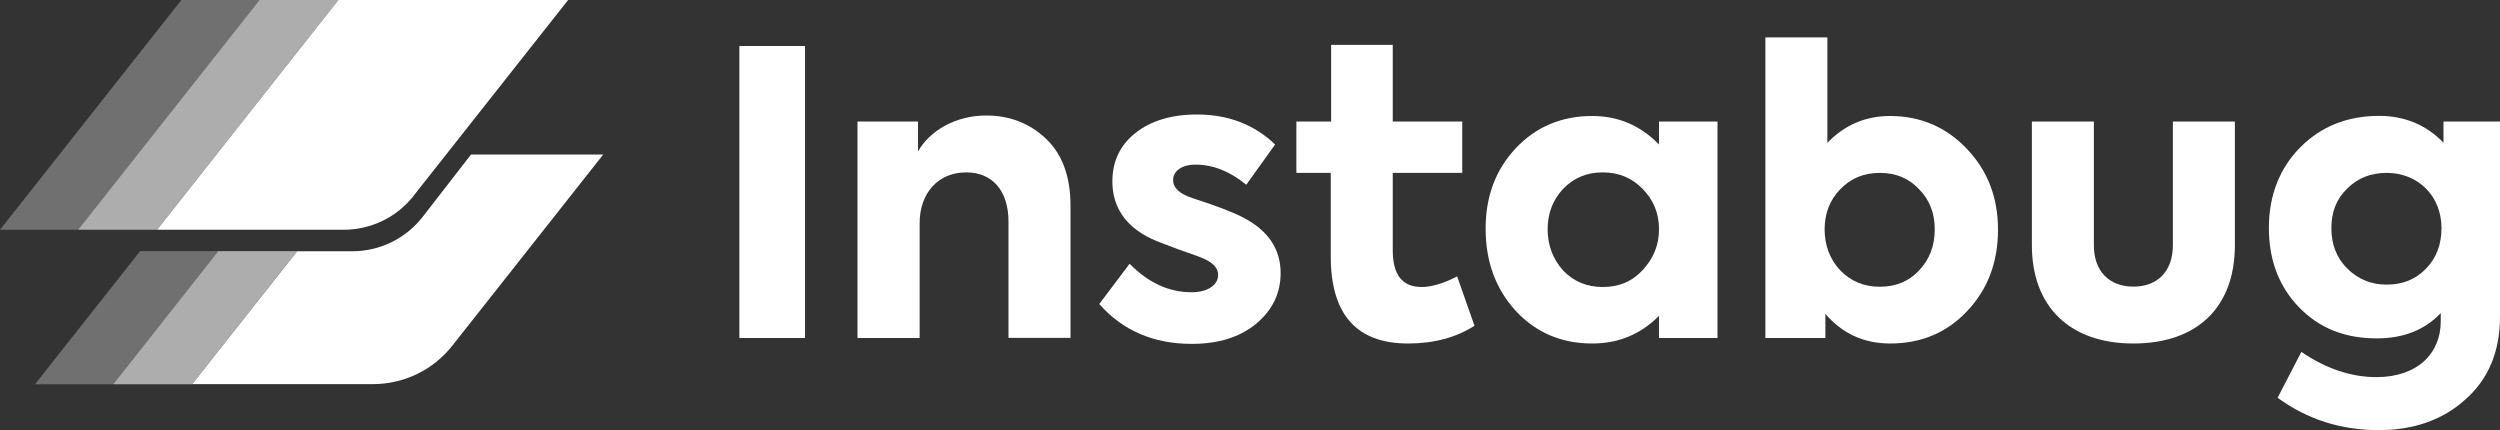
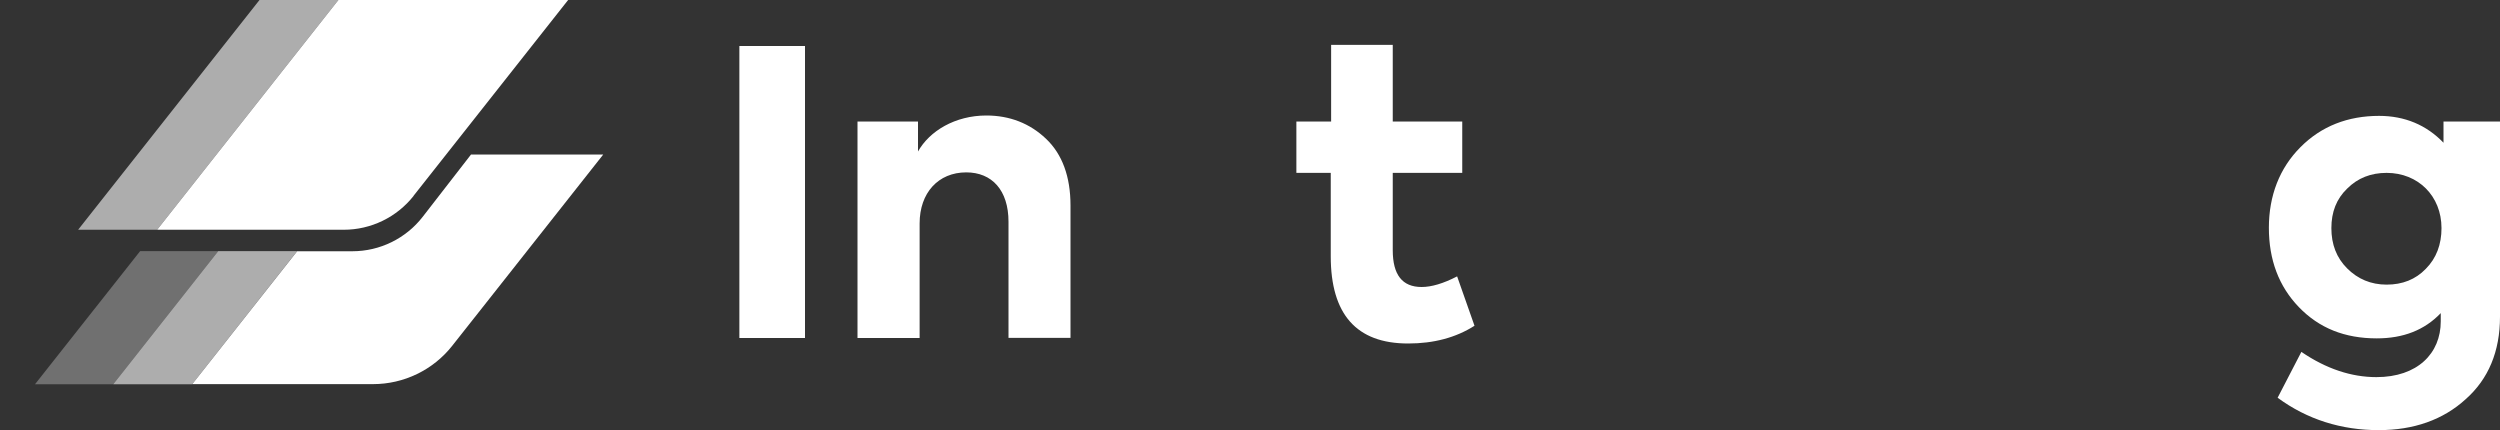
<svg xmlns="http://www.w3.org/2000/svg" viewBox="0 0 200 34.4">
  <rect x="0" y="0" width="200" height="34.4" fill="#333333" stroke="none" />
  <defs>
    <style>.d,.e{fill:#fff;}.f,.e{opacity:.3;}.g{opacity:.6;}</style>
  </defs>
  <g id="a" />
  <g id="b">
    <g id="c">
      <g>
        <g>
          <path class="d" d="M59.15,3.68h5.25V27.04h-5.25V3.68Z" />
          <path class="d" d="M68.6,27.04V9.72h4.84v2.4c.92-1.64,2.97-2.88,5.47-2.88,1.86,0,3.48,.63,4.77,1.86,1.3,1.23,1.96,3.03,1.96,5.34v10.59h-4.96v-9.29c0-2.53-1.33-3.95-3.38-3.95-2.24,0-3.73,1.64-3.73,4.08v9.17h-4.96Z" />
-           <path class="d" d="M87.94,24.32l2.43-3.22c1.49,1.52,3.13,2.28,4.96,2.28,1.23,0,2.12-.54,2.12-1.39,0-.51-.35-.92-1.07-1.26-.25-.13-.95-.38-2.05-.76-1.11-.41-1.86-.7-2.24-.88-2.05-.98-3.1-2.53-3.1-4.58,0-1.58,.6-2.88,1.83-3.86,1.23-.98,2.88-1.49,4.93-1.49,2.5,0,4.58,.79,6.26,2.4l-2.31,3.22c-1.3-1.07-2.65-1.61-4.05-1.61-1.11,0-1.8,.51-1.8,1.23,0,.63,.51,1.11,1.55,1.45,1.86,.6,3.22,1.11,4.11,1.58,1.96,1.04,2.94,2.5,2.94,4.42,0,1.61-.66,2.97-1.96,4.05-1.3,1.07-3,1.61-5.15,1.61-3.07,0-5.53-1.07-7.4-3.19Z" />
          <path class="d" d="M117.96,26.06c-1.49,.95-3.26,1.42-5.31,1.42-4.14,0-6.19-2.34-6.19-6.98v-6.67h-2.75v-4.11h2.78V3.59h4.93v6.13h5.56v4.11h-5.56v6.19c0,1.96,.76,2.94,2.31,2.94,.79,0,1.74-.28,2.84-.85l1.39,3.95Z" />
-           <path class="d" d="M132.72,9.72h4.68V27.04h-4.68v-1.77c-1.49,1.49-3.26,2.21-5.34,2.21-2.47,0-4.52-.88-6.13-2.62-1.61-1.77-2.4-3.95-2.4-6.57s.82-4.74,2.43-6.45c1.61-1.71,3.67-2.56,6.1-2.56,2.09,0,3.86,.76,5.34,2.28v-1.83Zm-7.68,11.91c.85,.89,1.9,1.33,3.19,1.33s2.34-.44,3.19-1.36c.85-.92,1.3-1.99,1.3-3.26s-.44-2.34-1.3-3.22-1.9-1.33-3.19-1.33-2.34,.44-3.19,1.33c-.82,.88-1.23,1.96-1.23,3.22s.41,2.37,1.23,3.29Z" />
-           <path class="d" d="M157.34,11.9c1.67,1.74,2.5,3.89,2.5,6.48s-.82,4.77-2.47,6.51c-1.64,1.74-3.7,2.59-6.16,2.59-2.09,0-3.82-.79-5.18-2.37v1.93h-4.8V2.99h4.96V11.43c1.36-1.42,3.03-2.15,5.02-2.15,2.43,0,4.49,.89,6.13,2.62Zm-3.79,3.26c-.82-.88-1.86-1.33-3.16-1.33s-2.34,.44-3.19,1.33c-.82,.85-1.23,1.93-1.23,3.19s.41,2.37,1.23,3.26c.85,.88,1.9,1.33,3.19,1.33s2.34-.44,3.16-1.33c.82-.88,1.23-1.96,1.23-3.26s-.41-2.34-1.23-3.19Z" />
-           <path class="d" d="M162.55,19.61V9.72h4.96v9.92c0,1.99,1.17,3.29,3.16,3.29s3.16-1.3,3.16-3.29V9.72h4.96v9.89c0,5.03-3.07,7.87-8.12,7.87s-8.12-2.91-8.12-7.87Z" />
          <path class="d" d="M195.48,9.72h4.52v15.61c0,2.78-.92,4.99-2.75,6.61-1.8,1.64-4.14,2.47-6.95,2.47-3,0-5.72-.85-8.09-2.59l1.9-3.67c1.99,1.36,4.01,2.02,6,2.02,3.29,0,5.15-1.9,5.15-4.46v-.66c-1.3,1.36-3,2.02-5.12,2.02-2.56,0-4.61-.82-6.23-2.5-1.61-1.67-2.4-3.79-2.4-6.35s.85-4.77,2.53-6.45c1.67-1.68,3.79-2.5,6.29-2.5,2.05,0,3.79,.73,5.15,2.15v-1.71Zm-4.55,4.11c-1.26,0-2.31,.41-3.16,1.26-.85,.82-1.26,1.86-1.26,3.16s.41,2.37,1.26,3.22c.85,.85,1.9,1.3,3.16,1.3s2.31-.41,3.13-1.26c.85-.85,1.26-1.96,1.26-3.26,0-2.56-1.86-4.42-4.39-4.42Z" />
        </g>
        <g>
-           <polygon class="e" points="6.25 18.38 20.76 0 14.51 0 0 18.38 6.25 18.38" />
          <g class="g">
            <polygon class="d" points="12.57 18.38 27.07 0 20.76 0 6.25 18.38 12.57 18.38" />
          </g>
          <path class="d" d="M33.08,15.67L45.45,0H27.07L12.57,18.38h14.93c2.18,0,4.24-1,5.59-2.71Z" />
          <path class="d" d="M37.69,12.35l-3.87,4.99c-1.35,1.74-3.43,2.76-5.63,2.76h-4.42l-8.39,10.63h14.46c2.47,0,4.81-1.13,6.34-3.07l12.08-15.3h-10.57Z" />
          <g class="g">
            <polygon class="d" points="17.46 20.09 9.06 30.74 15.37 30.74 23.77 20.09 17.46 20.09" />
          </g>
          <g class="f">
            <polygon class="d" points="11.21 20.09 2.8 30.74 9.06 30.74 17.46 20.09 11.21 20.09" />
          </g>
        </g>
      </g>
    </g>
  </g>
</svg>